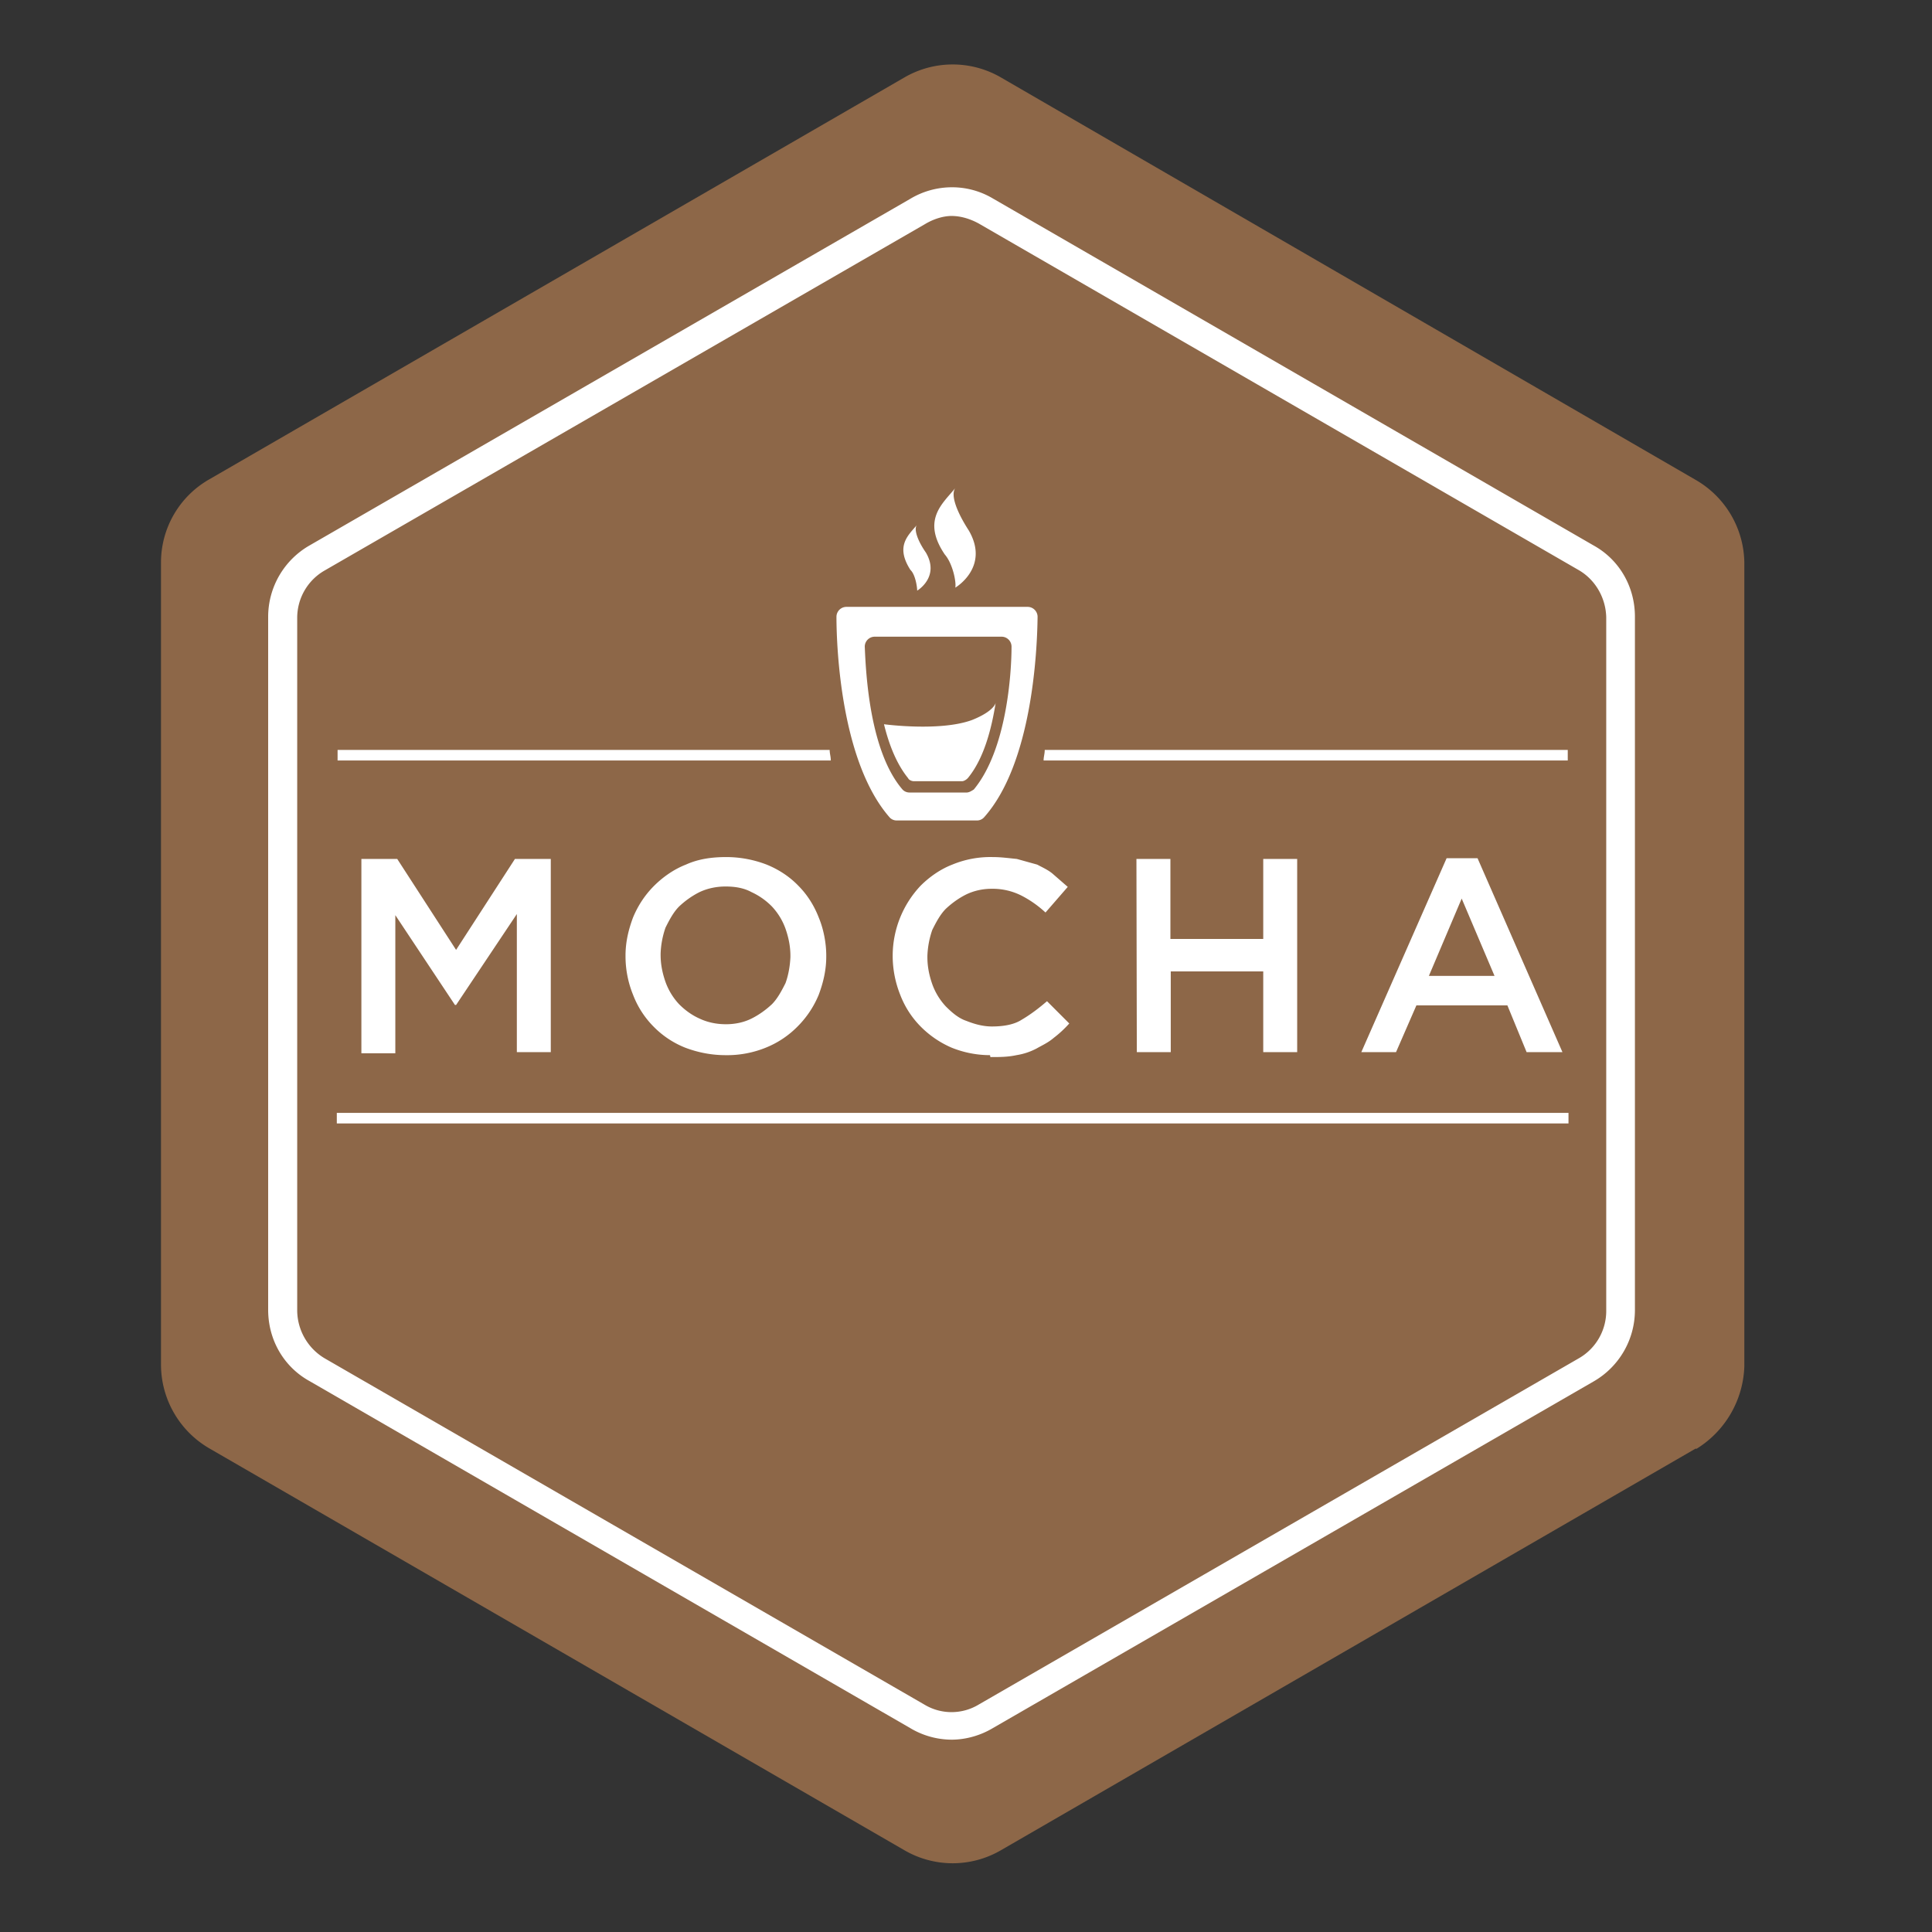
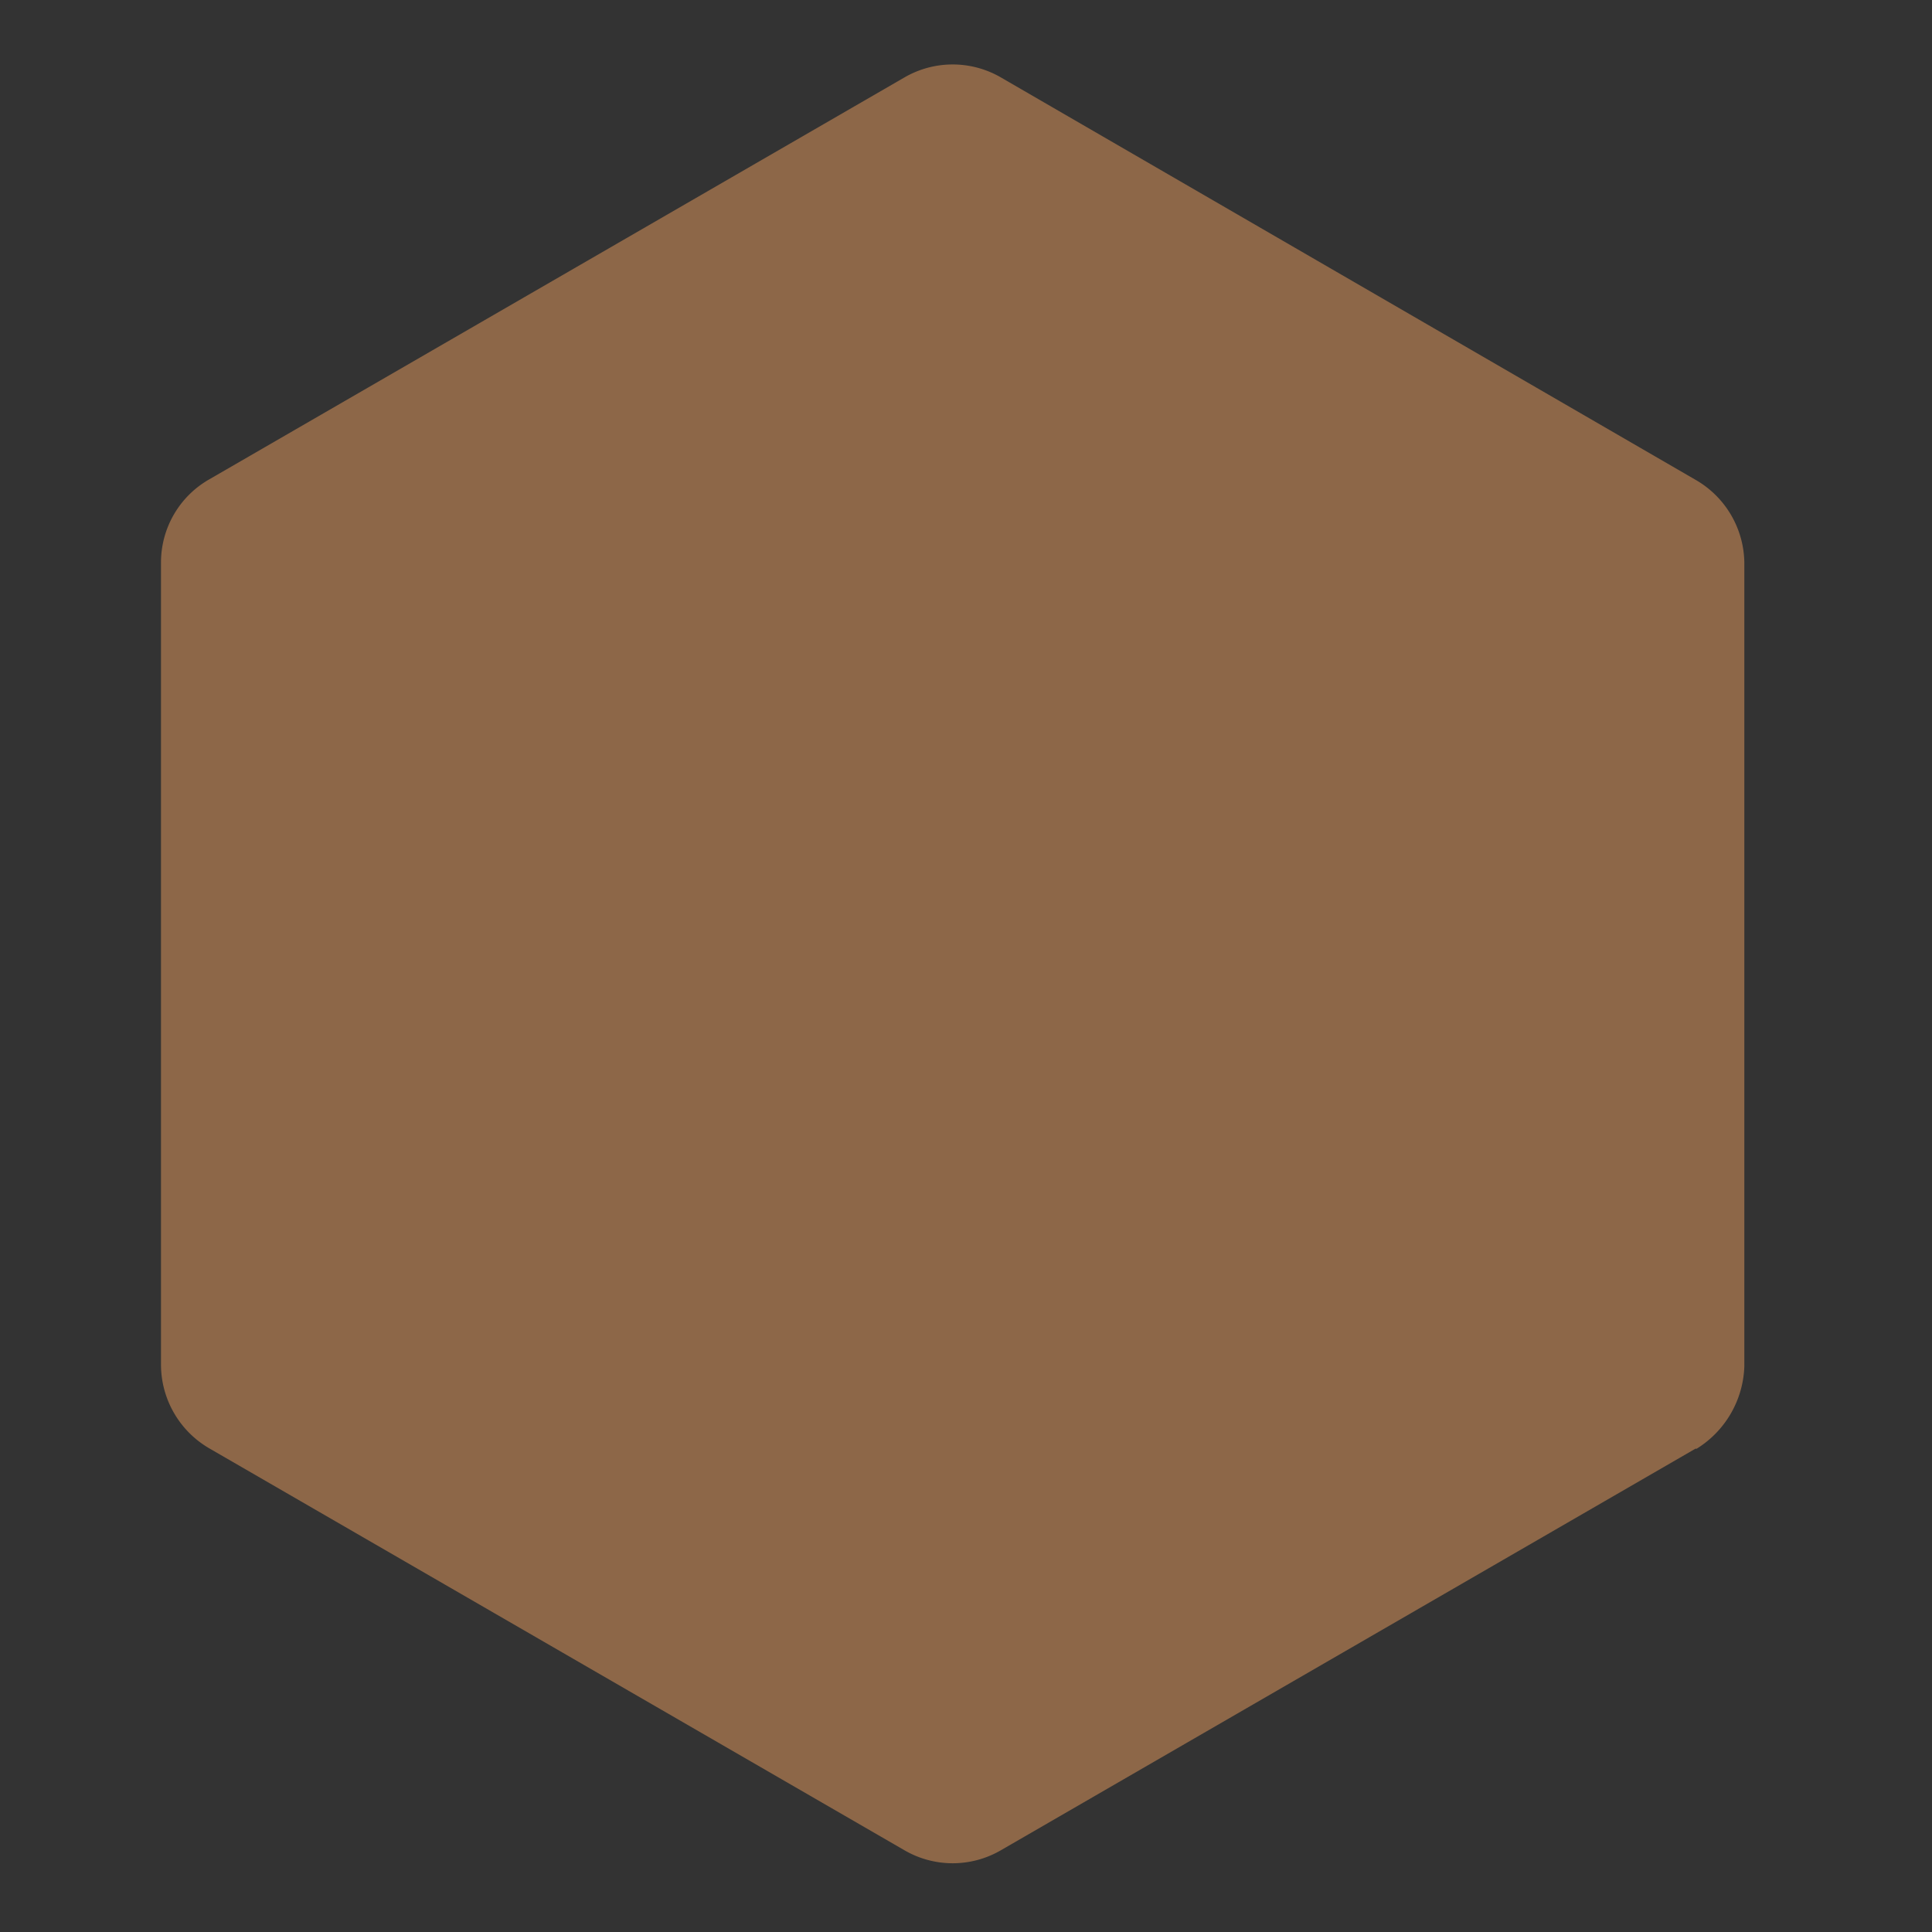
<svg xmlns="http://www.w3.org/2000/svg" fill="none" viewBox="0 0 60 60">
  <rect x="0" y="0" width="60" height="60" fill="#333333" stroke="none" />
  <path d="M52.672 44.98 31.086 57.46a2.98 2.98 0 0 1-3 0L6.5 44.98A3.012 3.012 0 0 1 5 42.402V17.464a2.97 2.97 0 0 1 1.5-2.578l21.586-12.48a2.985 2.985 0 0 1 3 0L52.672 14.91a3.012 3.012 0 0 1 1.5 2.578v24.937a3.129 3.129 0 0 1-1.5 2.578v-.023Z" fill="#8D6748" fill-rule="evenodd" clip-rule="evenodd" />
-   <path d="M29.55 6.707c.294 0 .587.093.845.234l18.644 10.77c.516.304.832.867.844 1.464v21.54c0 .597-.317 1.16-.844 1.464L30.394 52.937a1.633 1.633 0 0 1-1.687 0L10.074 42.179a1.744 1.744 0 0 1-.844-1.465V19.187c0-.598.317-1.16.844-1.465L28.72 6.964c.27-.164.574-.257.832-.257Zm0-.891a2.52 2.52 0 0 0-1.288.363L9.617 16.937a2.555 2.555 0 0 0-1.289 2.215v21.527c0 .926.48 1.77 1.29 2.215l18.644 10.77a2.52 2.52 0 0 0 1.289.363c.445 0 .902-.13 1.289-.363l18.644-10.758a2.555 2.555 0 0 0 1.29-2.215V19.15c0-.925-.481-1.769-1.29-2.214L30.84 6.167a2.478 2.478 0 0 0-1.29-.351Zm2.673 13.336a.31.31 0 0 0-.305-.305h-5.637a.31.31 0 0 0-.304.305c0 1.02.152 4.523 1.652 6.234a.293.293 0 0 0 .21.094h2.509a.293.293 0 0 0 .21-.094c1.5-1.676 1.653-5.18 1.665-6.234Zm-2.215 5.46h-1.77a.294.294 0 0 1-.21-.093c-1.02-1.184-1.137-3.598-1.172-4.441a.31.31 0 0 1 .304-.305h3.95a.31.31 0 0 1 .304.305c0 .843-.152 3.21-1.172 4.441-.094.059-.152.094-.234.094Zm-.34-6.362s1.078-.633.422-1.77c-.387-.598-.574-1.113-.422-1.324-.387.48-1.055.984-.328 2.062.246.282.363.856.328 1.032Zm-1.184.093s.715-.422.27-1.183c-.27-.387-.387-.75-.27-.867-.27.328-.691.656-.21 1.406.152.14.21.527.21.644Z" fill="#fff" />
-   <path d="M30.922 21.824c-.129.808-.363 1.734-.867 2.343-.059.06-.13.094-.176.094h-1.5c-.059 0-.152-.035-.176-.093-.363-.446-.598-1.055-.75-1.676 0 0 1.735.234 2.73-.13.704-.28.739-.538.739-.538Zm-19.7 4.851h1.114l1.828 2.825 1.828-2.825h1.113v6h-1.054v-4.289l-1.887 2.824h-.035l-1.852-2.789v4.29h-1.054v-6.036Zm11.31 6.094c-.434 0-.856-.082-1.255-.234a2.845 2.845 0 0 1-.984-.657 2.835 2.835 0 0 1-.633-.984 3.178 3.178 0 0 1-.234-1.184v-.035c0-.422.094-.808.234-1.183.152-.364.363-.692.656-.985.282-.28.622-.515.985-.656.387-.176.808-.234 1.254-.234a3.5 3.5 0 0 1 1.254.234c.375.152.714.375.984.656.281.282.492.621.633.985.152.363.234.797.234 1.183v.035c0 .422-.094.809-.234 1.184a3.02 3.02 0 0 1-.656.984 2.902 2.902 0 0 1-.985.657 3.186 3.186 0 0 1-1.254.234Zm0-.96c.304 0 .573-.06.808-.177.234-.117.445-.27.633-.445.175-.176.304-.422.422-.656.093-.258.14-.54.152-.809v-.035c0-.305-.059-.574-.152-.844a1.997 1.997 0 0 0-.422-.691 2.14 2.14 0 0 0-.633-.446c-.235-.128-.504-.175-.809-.175-.281 0-.562.058-.808.175-.235.118-.446.27-.633.446-.176.176-.305.422-.422.656a2.74 2.74 0 0 0-.152.809v.035c0 .304.058.574.152.844a2 2 0 0 0 .422.691c.187.188.398.34.633.445.246.117.527.176.808.176Zm8.214.96a3.2 3.2 0 0 1-1.195-.234 3.046 3.046 0 0 1-.961-.657 2.838 2.838 0 0 1-.633-.984 3.275 3.275 0 0 1-.234-1.184v-.035a3.18 3.18 0 0 1 .867-2.168c.281-.28.62-.515.984-.656a3.096 3.096 0 0 1 1.254-.234c.27 0 .504.035.75.058l.633.176c.176.094.363.176.504.305l.445.387-.691.796a3.332 3.332 0 0 0-.75-.527 1.984 1.984 0 0 0-.926-.21c-.27 0-.54.058-.785.175-.235.117-.445.27-.633.445-.176.176-.305.422-.422.656a2.75 2.75 0 0 0-.152.809v.035c0 .305.058.574.152.844a2 2 0 0 0 .422.691c.176.176.387.364.633.446.234.093.504.175.797.175.363 0 .691-.058.925-.21.282-.165.54-.364.786-.575l.691.692a3.442 3.442 0 0 1-.48.445c-.176.152-.364.234-.528.328-.199.106-.41.176-.633.211-.27.059-.527.059-.808.059l-.012-.059Zm4.547-6.094h1.055v2.485h2.883v-2.485h1.054v6h-1.054v-2.507h-2.872v2.507h-1.054l-.012-6Zm9.633-.023h.96l2.637 6.023H47.41l-.597-1.453h-2.825l-.633 1.453h-1.078l2.649-6.023Zm1.488 3.656-1.02-2.402-1.019 2.402h2.04Zm-35.953 4.254h38.25v.328H10.46v-.328Zm38.25-11.273H32.445c0 .128-.035.21-.035.328h16.278v-.328h.023Zm-38.227 0v.328h15.317c0-.13-.035-.211-.035-.328H10.484Z" fill="#fff" />
</svg>